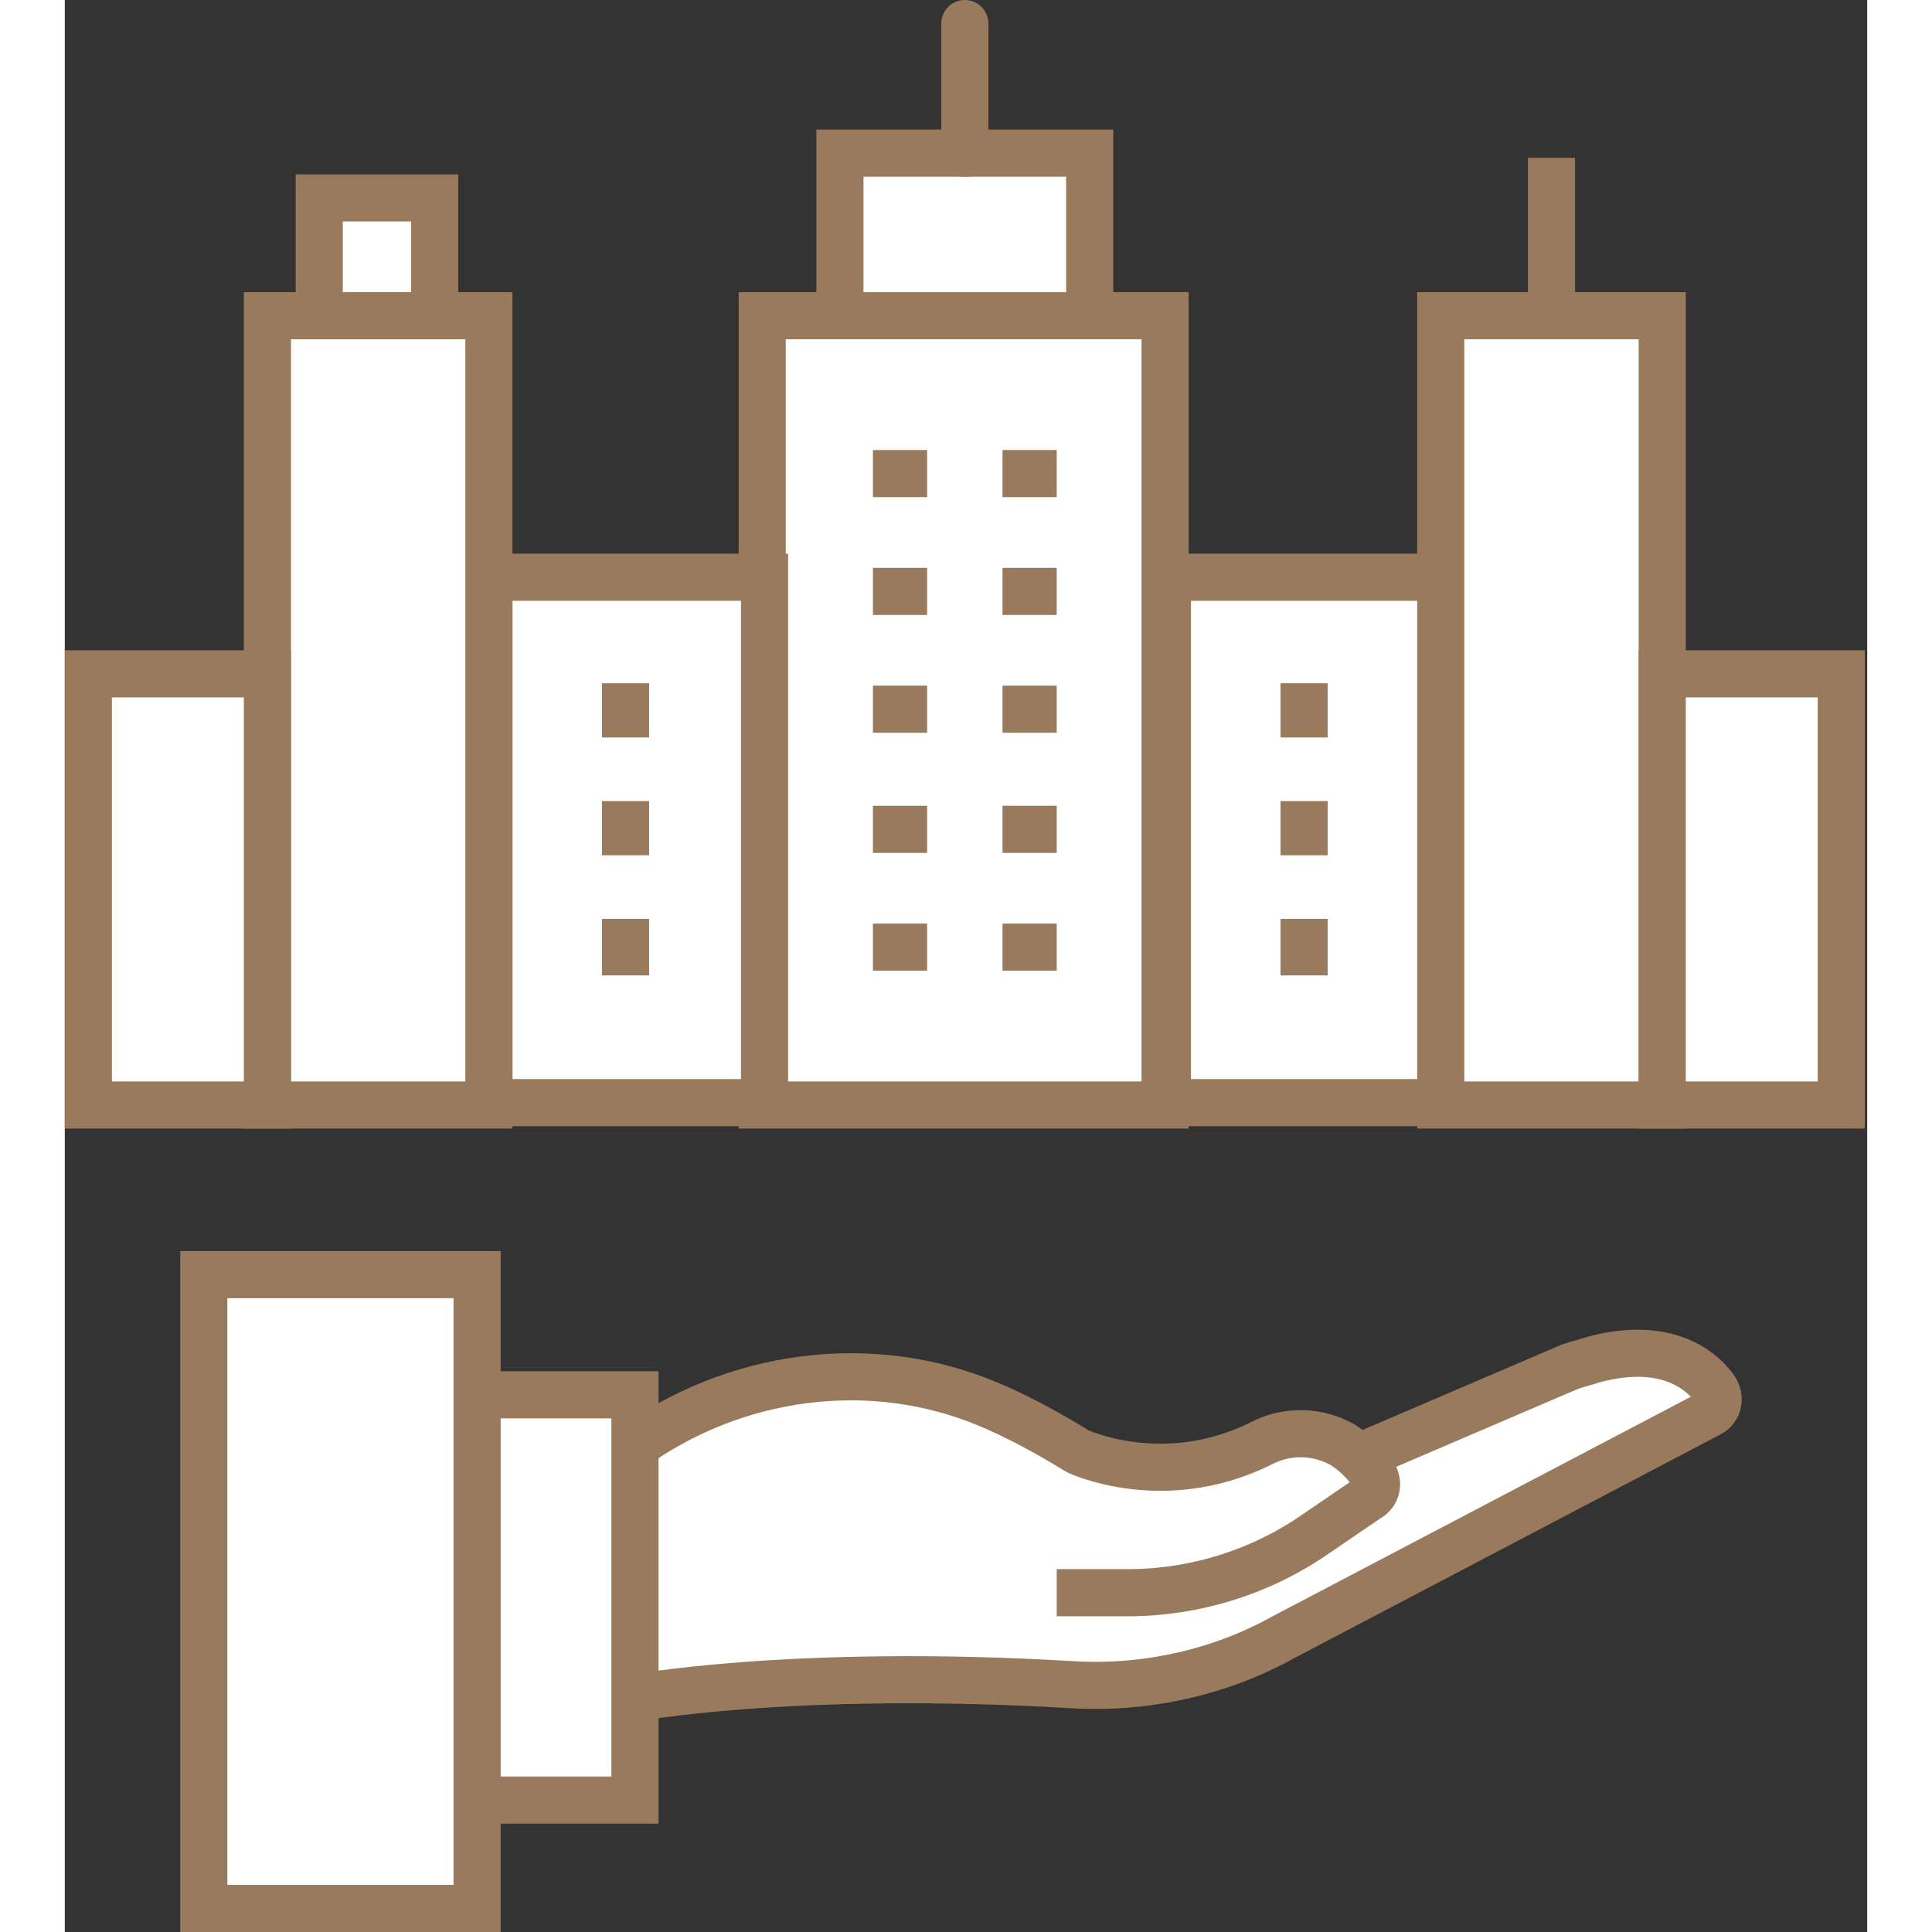
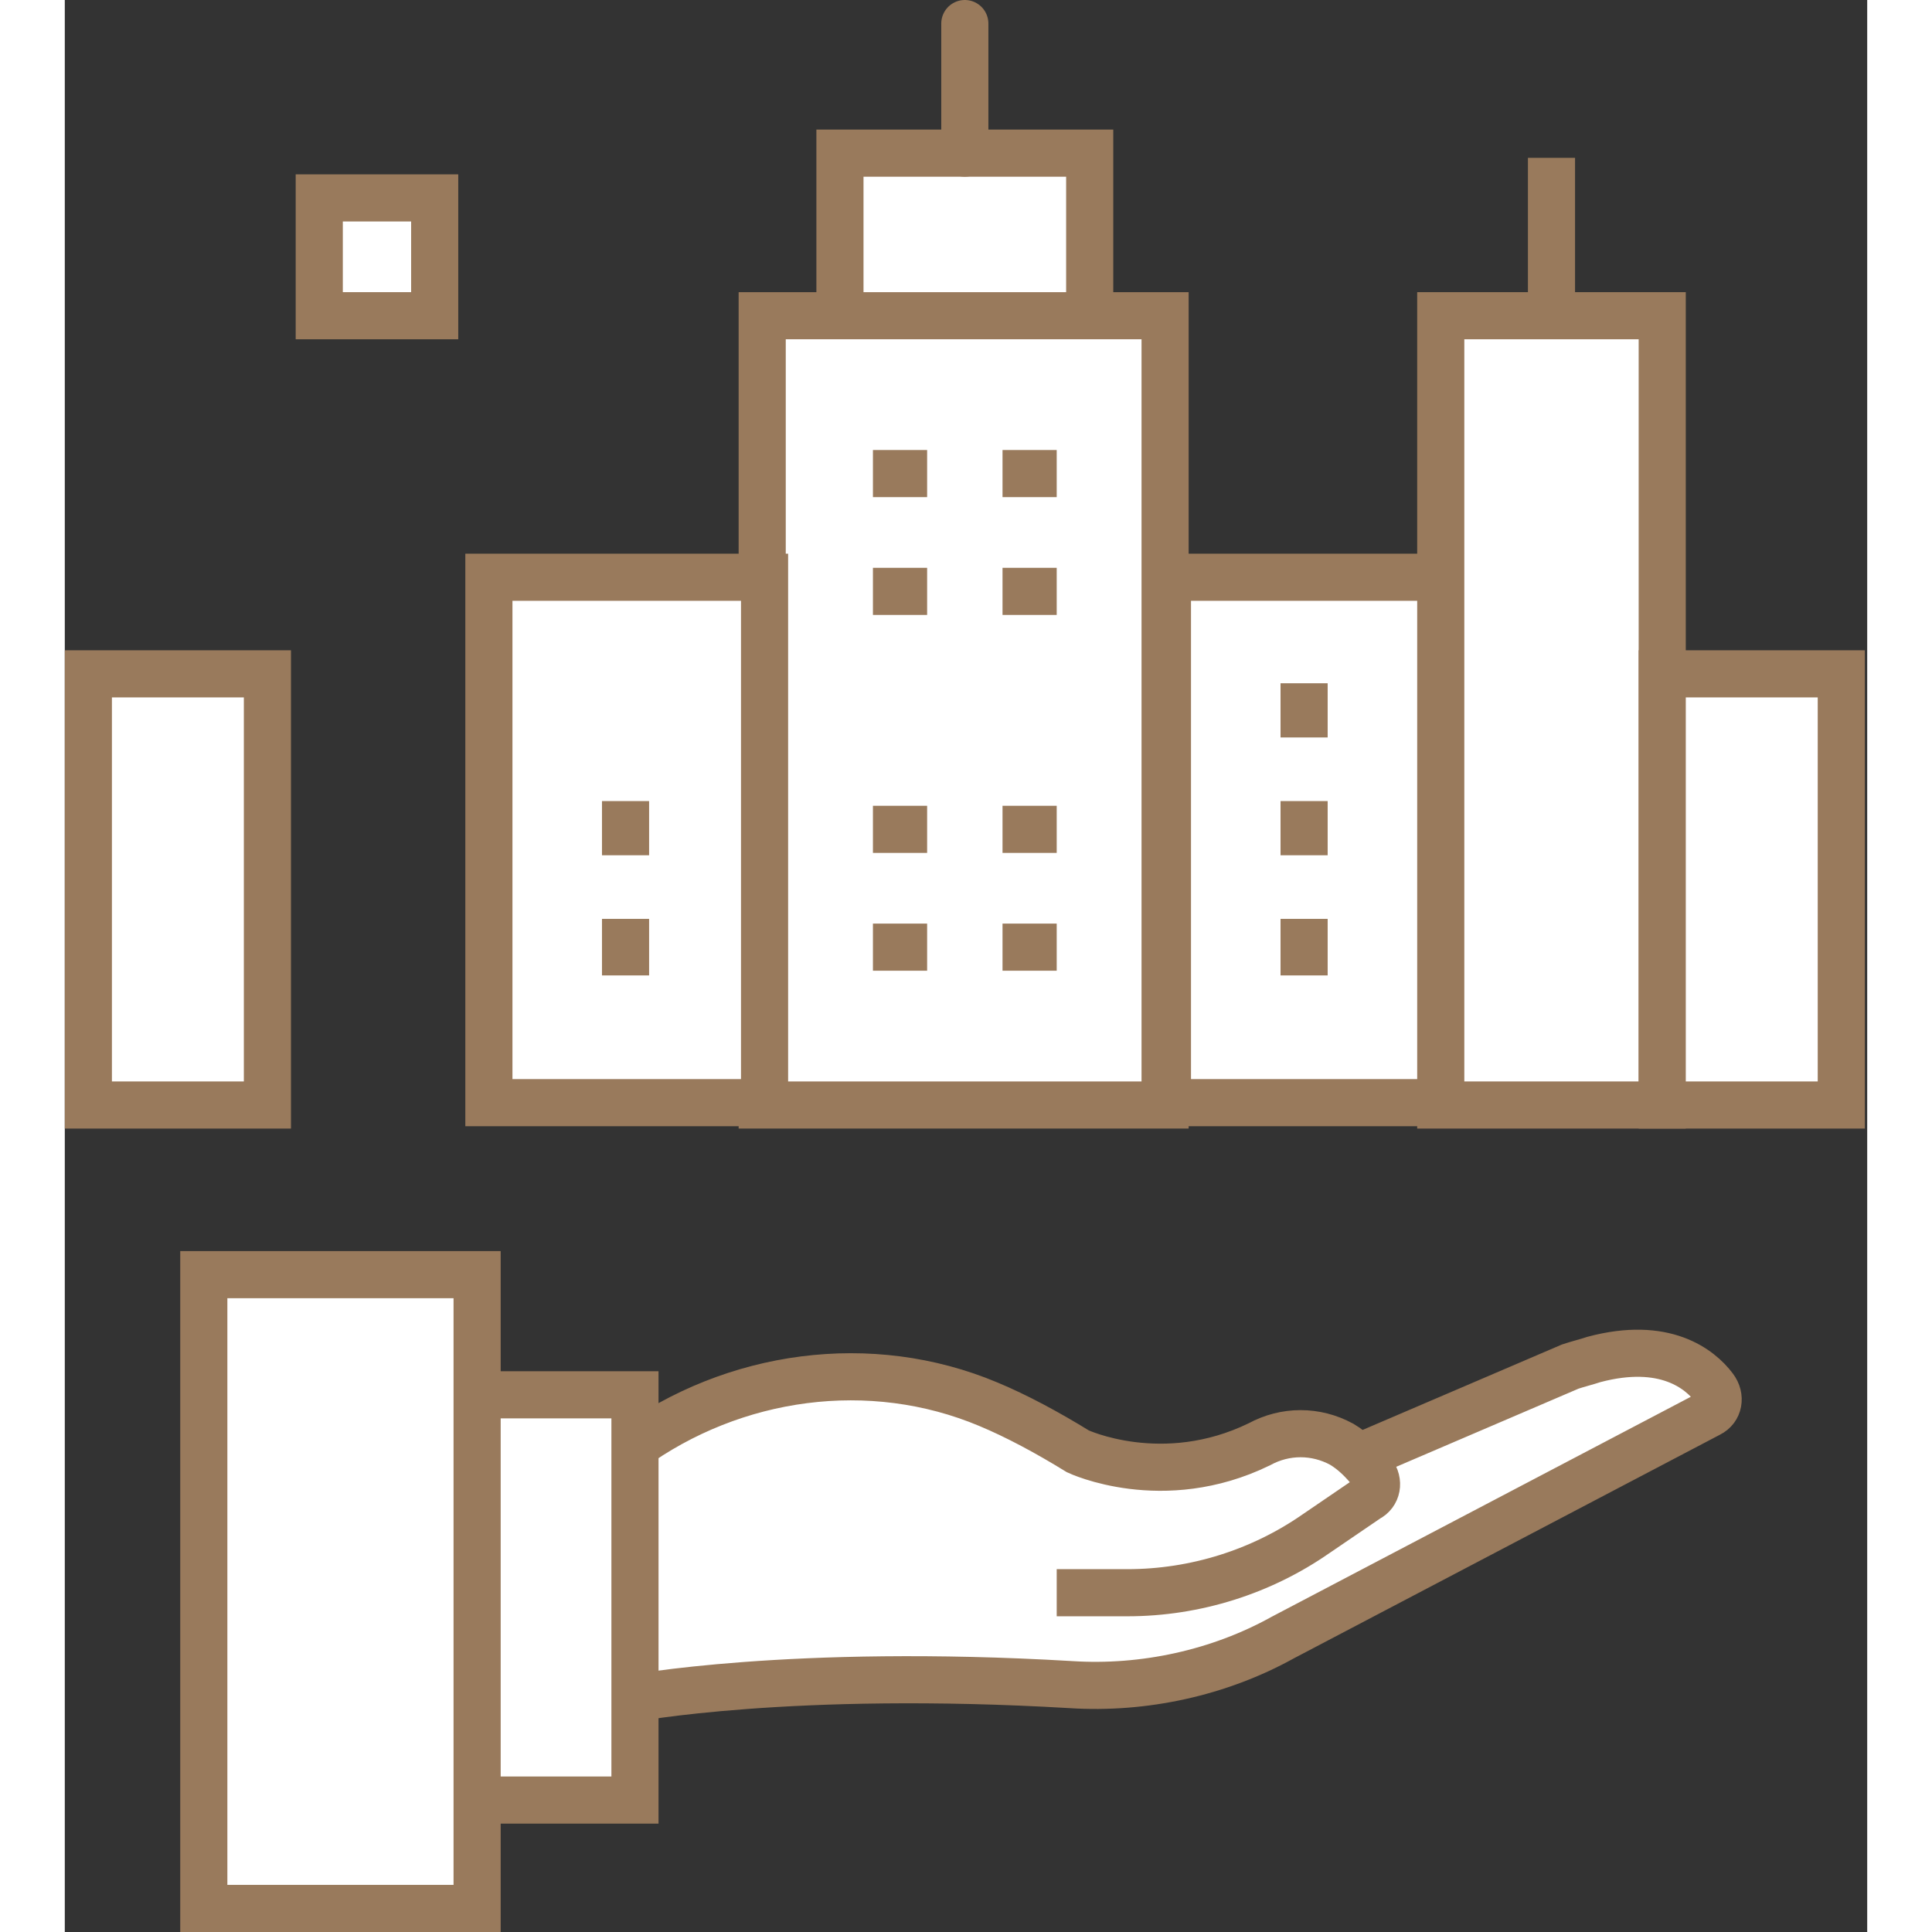
<svg xmlns="http://www.w3.org/2000/svg" version="1.1" id="Icon_Set" x="0px" y="0px" viewBox="0 0 76.5 82" style="enable-background:new 0 0 76.5 82;" xml:space="preserve" height="82" width="82">
  <rect x="0" y="0" width="76.5" height="82" fill="#333333" stroke="none" />
  <style type="text/css">
	.st0{fill:#FFFFFF;stroke:#997a5c;stroke-width:2;stroke-miterlimit:10;}
	.st1{fill:#FFFFFF;stroke:#997a5c;stroke-width:2;stroke-linecap:round;stroke-miterlimit:10;}
	.st2{fill:none;stroke:#997a5c;stroke-width:2;stroke-linecap:round;stroke-miterlimit:10;}
	.st3{fill:none;stroke:#997a5c;stroke-width:2;stroke-miterlimit:10;}
</style>
  <g>
    <path class="st0" d="M42.1,67.6h3c2.9,0,5.7-0.9,8-2.5l2.2-1.5c0.4-0.2,0.5-0.7,0.2-1.1c-0.4-0.5-0.8-0.9-1.3-1.2   c-1.1-0.6-2.4-0.6-3.5,0c-4.1,2-7.7,0.3-7.7,0.3c-1.3-0.8-2.6-1.5-3.8-2c-5-2.1-10.8-1.3-15.2,1.9l0,0v10.6c0,0,6.8-1.3,18.7-0.6   c3.1,0.2,6.3-0.5,9-2L69.8,60c0.4-0.2,0.5-0.7,0.2-1.1c-0.6-0.8-2.1-2-5.1-1.2c-0.3,0.1-0.7,0.2-1,0.3l-9.1,3.9" />
    <g>
      <polyline class="st0" points="17.5,76.4 24.2,76.4 24.2,59.2 17.5,59.2   " />
      <rect x="5.9" y="54.1" class="st0" width="11.6" height="26.9" />
    </g>
    <g>
      <g>
        <g>
          <rect x="29.6" y="13.4" class="st1" width="17.1" height="33.5" />
          <rect x="32.9" y="6.5" class="st1" width="10.6" height="6.9" />
          <line class="st2" x1="38.2" y1="6.5" x2="38.2" y2="1" />
          <g>
            <line class="st3" x1="34.3" y1="20.1" x2="36.6" y2="20.1" />
            <line class="st3" x1="39.8" y1="20.1" x2="42.1" y2="20.1" />
            <line class="st3" x1="34.3" y1="25.1" x2="36.6" y2="25.1" />
            <line class="st3" x1="39.8" y1="25.1" x2="42.1" y2="25.1" />
-             <line class="st3" x1="34.3" y1="30.1" x2="36.6" y2="30.1" />
-             <line class="st3" x1="39.8" y1="30.1" x2="42.1" y2="30.1" />
            <line class="st3" x1="34.3" y1="35.2" x2="36.6" y2="35.2" />
            <line class="st3" x1="39.8" y1="35.2" x2="42.1" y2="35.2" />
            <line class="st3" x1="34.3" y1="40.2" x2="36.6" y2="40.2" />
            <line class="st3" x1="39.8" y1="40.2" x2="42.1" y2="40.2" />
          </g>
          <rect x="46.8" y="24.5" class="st0" width="11.7" height="22.3" />
          <rect x="18" y="24.5" class="st0" width="11.7" height="22.3" />
-           <line class="st3" x1="23.8" y1="31.3" x2="23.8" y2="29" />
          <line class="st3" x1="23.8" y1="36.3" x2="23.8" y2="34" />
          <line class="st3" x1="23.8" y1="41.4" x2="23.8" y2="39" />
          <line class="st3" x1="52.6" y1="31.3" x2="52.6" y2="29" />
          <line class="st3" x1="52.6" y1="36.3" x2="52.6" y2="34" />
          <line class="st3" x1="52.6" y1="41.4" x2="52.6" y2="39" />
        </g>
        <rect x="58.4" y="13.4" class="st0" width="9.4" height="33.5" />
        <rect x="67.8" y="28.6" class="st0" width="7.6" height="18.3" />
-         <rect x="8.6" y="13.4" class="st0" width="9.4" height="33.5" />
        <rect x="1" y="28.6" class="st0" width="7.6" height="18.3" />
        <rect x="10.8" y="8.4" class="st0" width="4.9" height="5" />
        <line class="st3" x1="63.1" y1="13.4" x2="63.1" y2="6.7" />
      </g>
    </g>
  </g>
</svg>